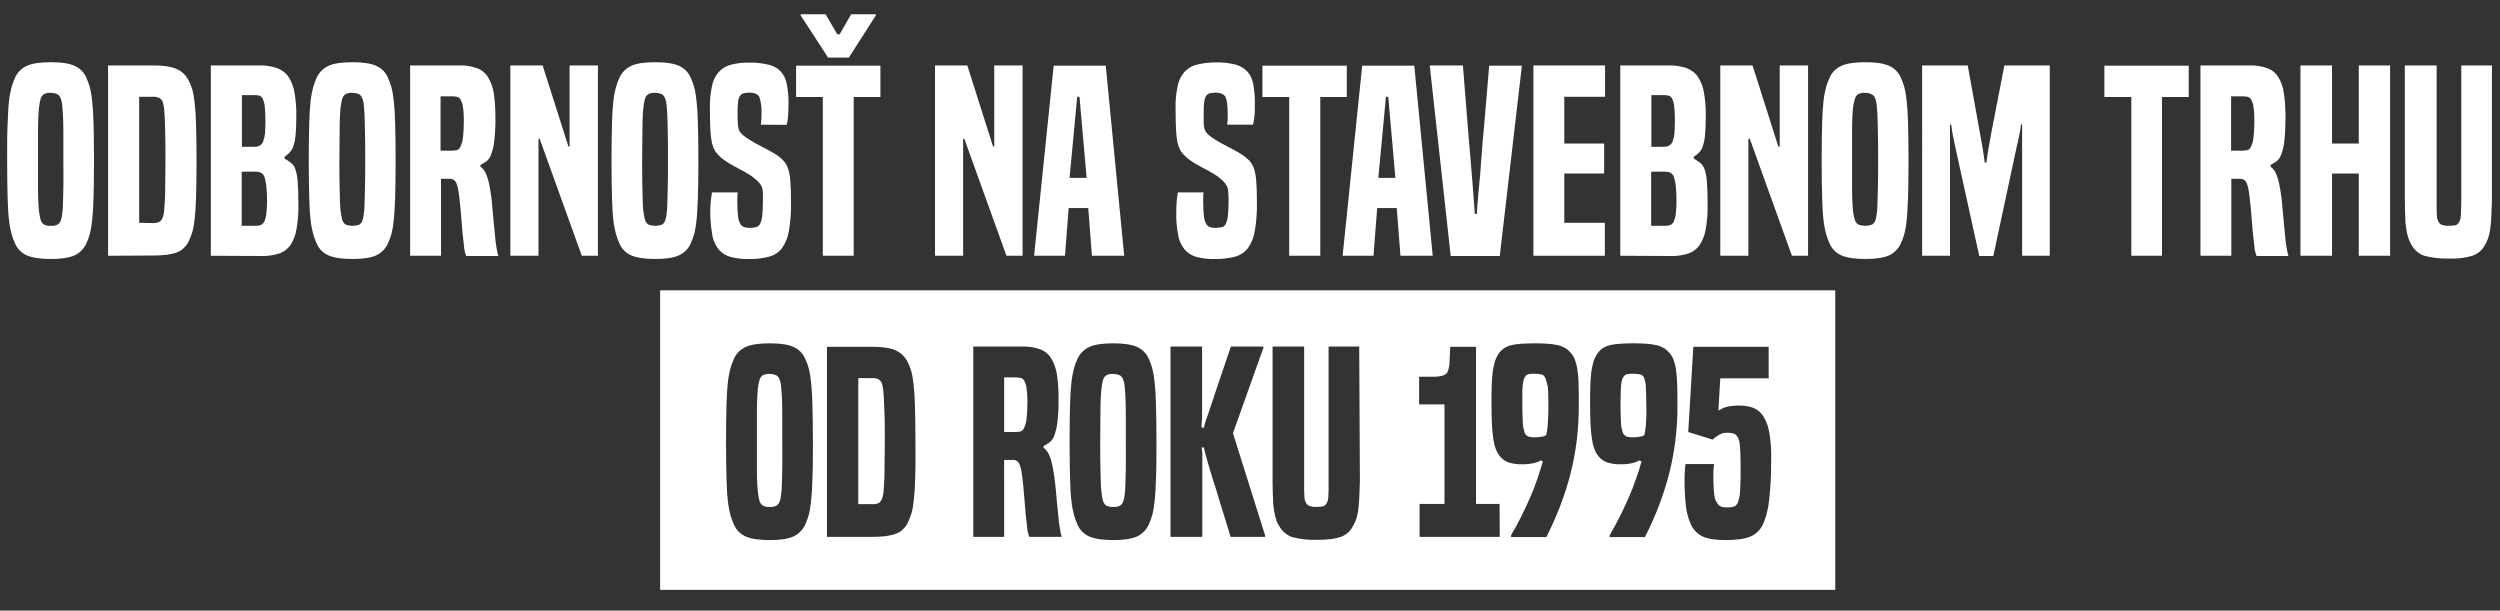
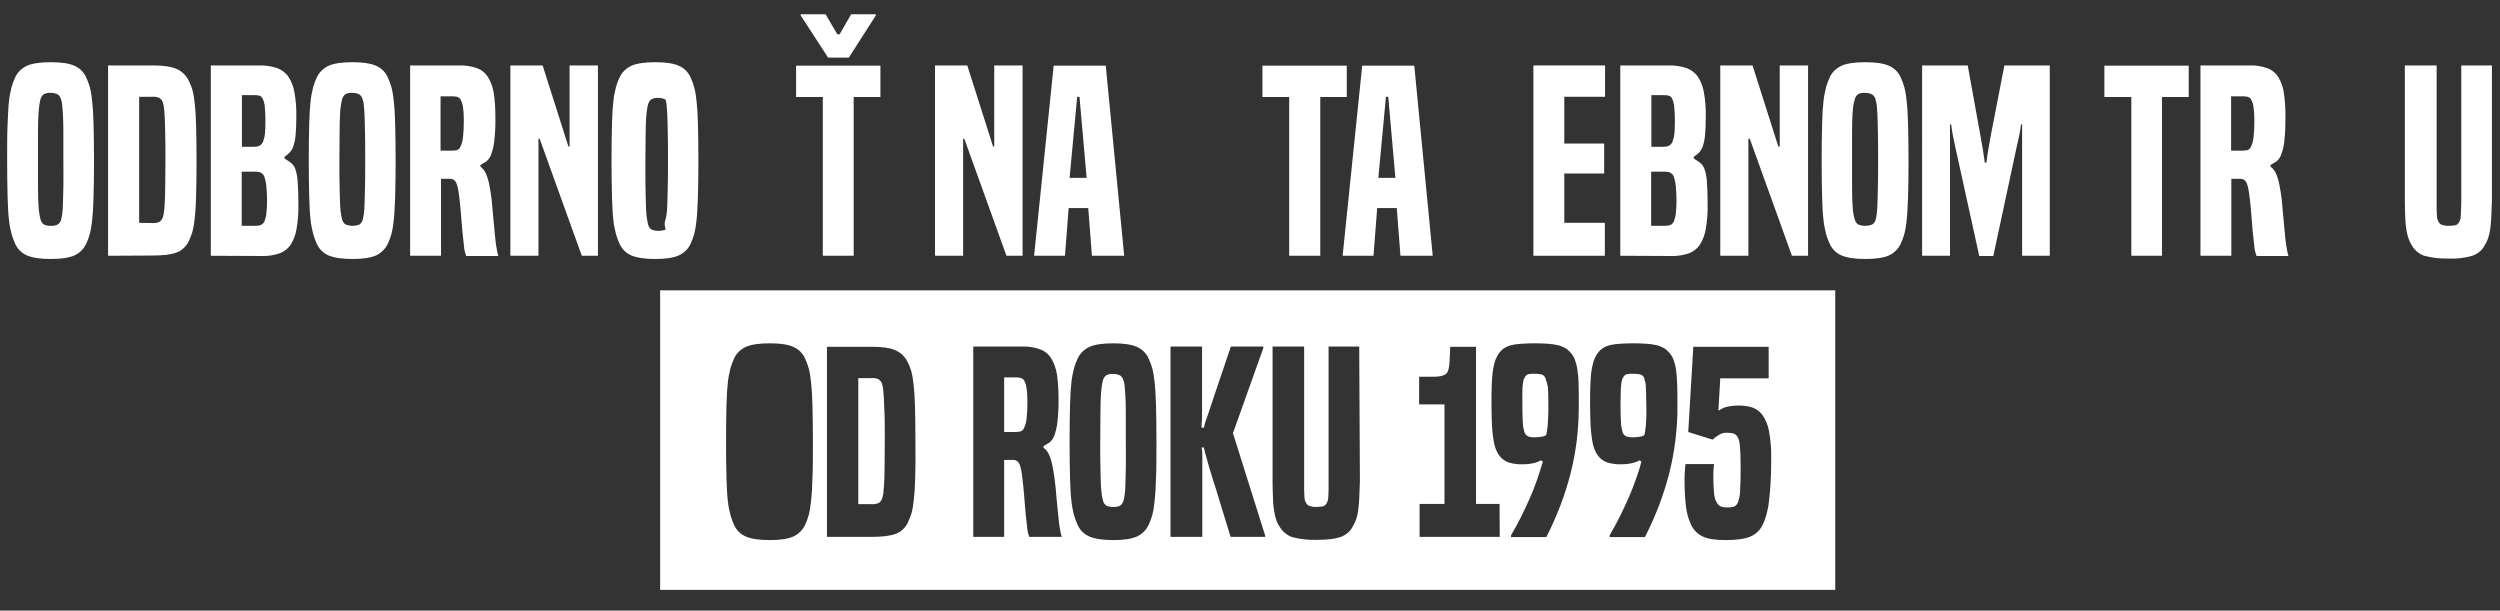
<svg xmlns="http://www.w3.org/2000/svg" version="1.1" id="Layer_1" x="0px" y="0px" viewBox="0 0 1085 265" style="enable-background:new 0 0 1085 265;" xml:space="preserve">
  <rect x="0" y="0" width="1085" height="265" fill="#333333" stroke="none" />
  <style type="text/css">
	.st0{fill:#FFFFFF;}
</style>
  <title>Artboard 1</title>
  <g id="Layer_1_1_">
    <path class="st0" d="M37.5,105.6c-1.1,2.4-3,4.3-5.3,5.3s-5.7,1.5-10.1,1.5c-4.5,0-7.9-0.5-10.3-1.5s-4.3-2.9-5.3-5.3   c-0.6-1.3-1.1-2.7-1.5-4.1c-0.5-2-0.9-4-1.1-6c-0.3-2.5-0.5-5.9-0.6-10s-0.2-9.4-0.2-15.9s0-11.7,0.2-15.8s0.3-7.4,0.6-9.9   c0.2-2,0.6-4,1.1-6c0.4-1.4,0.9-2.8,1.5-4.1c1-2.4,2.9-4.2,5.3-5.3c2.3-1,5.7-1.5,10.3-1.5s7.8,0.5,10.1,1.5c2.4,1,4.3,2.9,5.3,5.3   c0.6,1.3,1.1,2.7,1.5,4.1c0.5,2,0.8,4,1,6c0.3,2.5,0.5,5.8,0.6,9.9s0.2,9.3,0.2,15.8s-0.1,11.8-0.2,15.9s-0.3,7.4-0.6,10   c-0.2,2-0.5,4-1,6C38.6,102.9,38.1,104.3,37.5,105.6z M26.5,95.4c0.2-0.8,0.4-1.6,0.5-2.5c0.2-1.4,0.3-2.7,0.3-4.1   c0.1-1.8,0.1-4.2,0.2-7.3s0-7.1,0-12.2s0-9.3,0-12.4s-0.1-5.6-0.2-7.4s-0.2-3.1-0.3-4c-0.1-0.8-0.2-1.6-0.5-2.3   c-0.2-0.9-0.7-1.7-1.4-2.2c-0.9-0.5-2-0.7-3-0.7C21,40.2,20,40.4,19,40.9c-0.7,0.5-1.2,1.3-1.4,2.1c-0.2,0.8-0.4,1.6-0.5,2.4   c-0.1,0.9-0.3,2.2-0.4,4s-0.2,4.3-0.2,7.4s0,7.3,0,12.4s0,9.2,0,12.3s0.1,5.5,0.2,7.3s0.2,3.1,0.4,4c0.1,0.8,0.3,1.7,0.5,2.5   s0.7,1.6,1.4,2.1c1,0.5,2,0.7,3.1,0.6c1,0.1,2.1-0.1,3-0.6C25.8,96.9,26.3,96.2,26.5,95.4L26.5,95.4z" />
    <path class="st0" d="M46.9,111V28.4h19.5c4.5,0,7.9,0.5,10.2,1.5c2.3,1,4.2,2.8,5.3,5.1c0.7,1.3,1.2,2.6,1.6,4   c0.5,1.9,0.8,3.9,1,5.8c0.3,2.5,0.5,5.7,0.6,9.6s0.2,9,0.2,15.3c0,6.4-0.1,11.6-0.2,15.5c-0.1,4-0.3,7.2-0.6,9.6   c-0.2,2-0.5,3.9-1,5.8c-0.4,1.3-0.9,2.6-1.5,3.9c-0.5,1.2-1.3,2.2-2.2,3.1c-0.9,0.9-2,1.6-3.2,2c-1.4,0.5-2.9,0.8-4.4,1   c-2,0.2-3.9,0.3-5.9,0.3L46.9,111z M66.1,96.8c1.1,0.1,2.1-0.1,3.1-0.5c0.7-0.5,1.2-1.2,1.5-2.1c0.2-0.7,0.4-1.5,0.5-2.3   c0.1-0.9,0.2-2.2,0.3-3.9s0.2-4,0.2-7s0.1-6.8,0.1-11.6s0-8.5-0.1-11.5s-0.1-5.3-0.2-7s-0.2-3.1-0.3-4c-0.1-0.8-0.3-1.6-0.5-2.4   s-0.8-1.5-1.5-2c-1-0.4-2-0.6-3-0.5h-5.8v54.7L66.1,96.8z" />
    <path class="st0" d="M91.5,111V28.4h20.8c2.6-0.1,5.3,0.3,7.8,1.1c2,0.7,3.8,2,5,3.7c1.4,2.1,2.3,4.4,2.7,6.9   c0.6,3.5,0.9,7,0.8,10.6c0,3.2-0.1,5.8-0.3,7.7c-0.1,1.6-0.4,3.2-0.9,4.8c-0.3,1.1-0.9,2.1-1.6,2.9c-0.7,0.7-1.5,1.4-2.3,1.9v0.8   c1,0.6,1.9,1.2,2.8,1.9c0.9,0.7,1.6,1.7,1.9,2.8c0.6,1.8,0.9,3.6,1,5.5c0.2,2.4,0.3,5.6,0.3,9.8c0.1,3.5-0.2,7.1-0.8,10.6   c-0.4,2.5-1.3,4.8-2.6,6.9c-1.2,1.7-2.9,3-4.9,3.7c-2.5,0.8-5,1.2-7.6,1.1L91.5,111z M110.4,63.7c0.8,0,1.6-0.1,2.3-0.5   s1.2-1,1.5-1.8c0.4-1.1,0.7-2.3,0.8-3.4c0.1-1.5,0.2-3.3,0.2-5.7c0-2.1-0.1-4.1-0.3-6.2c-0.1-1.1-0.4-2.2-0.9-3.3   c-0.3-0.6-0.8-1.1-1.5-1.3c-0.7-0.2-1.5-0.2-2.2-0.2H105v22.4H110.4z M111,98c0.8,0,1.6-0.1,2.3-0.4c0.7-0.4,1.2-0.9,1.5-1.6   c0.4-1.1,0.7-2.2,0.8-3.3c0.2-1.8,0.3-3.7,0.3-5.5c0-2.1-0.1-4.3-0.3-6.4c-0.1-1.3-0.4-2.7-0.8-3.9c-0.2-0.8-0.8-1.5-1.5-1.9   s-1.5-0.5-2.3-0.5h-6.1V98H111z" />
    <path class="st0" d="M168.4,105.6c-1.1,2.4-3,4.3-5.3,5.3s-5.7,1.5-10.1,1.5s-7.9-0.5-10.3-1.5c-2.4-1-4.3-2.9-5.3-5.3   c-0.6-1.3-1.1-2.7-1.5-4.1c-0.5-2-0.9-4-1.1-6c-0.3-2.5-0.5-5.9-0.6-10s-0.2-9.4-0.2-15.9s0.1-11.7,0.2-15.8s0.3-7.4,0.6-9.9   c0.2-2,0.6-4,1.1-6c0.4-1.4,0.9-2.8,1.5-4.1c1.1-2.4,2.9-4.2,5.3-5.3c2.3-1,5.7-1.5,10.3-1.5c4.4,0,7.8,0.5,10.1,1.5   c2.4,1,4.3,2.9,5.3,5.3c0.6,1.3,1.1,2.7,1.5,4.1c0.5,2,0.8,4,1,6c0.3,2.5,0.5,5.8,0.6,9.9s0.2,9.3,0.2,15.8s-0.1,11.8-0.2,15.9   c-0.2,4.1-0.3,7.4-0.6,10c-0.2,2-0.5,4-1,6C169.5,102.9,169,104.3,168.4,105.6z M157.4,95.4c0.2-0.8,0.4-1.6,0.5-2.5   c0.2-1.4,0.3-2.7,0.3-4.1c0.1-1.8,0.1-4.2,0.2-7.3s0.1-7.1,0.1-12.2s0-9.3-0.1-12.4s-0.1-5.6-0.2-7.4s-0.2-3.1-0.3-4   c-0.1-0.8-0.2-1.6-0.5-2.3c-0.2-0.9-0.7-1.7-1.4-2.2c-0.9-0.5-2-0.7-3-0.7c-1.1-0.1-2.1,0.1-3.1,0.6c-0.7,0.5-1.2,1.3-1.4,2.1   c-0.2,0.8-0.4,1.6-0.5,2.4c-0.2,0.9-0.3,2.2-0.4,4s-0.2,4.3-0.2,7.4s-0.1,7.3-0.1,12.4s0,9.2,0.1,12.3s0.1,5.5,0.2,7.3   s0.2,3.1,0.4,4c0.1,0.8,0.3,1.7,0.5,2.5s0.7,1.6,1.4,2.1c2,0.8,4.2,0.8,6.2,0C156.7,96.9,157.2,96.2,157.4,95.4L157.4,95.4z" />
    <path class="st0" d="M202.3,111c-0.2-0.4-0.3-0.9-0.4-1.3c-0.2-0.5-0.3-1.1-0.4-1.7c-0.1-0.7-0.2-1.6-0.3-2.8s-0.3-2.7-0.5-4.5   c-0.2-2.1-0.4-4.5-0.6-7.3s-0.5-5.7-0.9-8.9c-0.4-3-0.9-4.9-1.5-5.7c-0.6-0.9-1.7-1.3-2.7-1.2h-3.6V111H178V28.4h21.2   c2.7-0.1,5.3,0.3,7.8,1.2c2,0.7,3.7,2.1,4.8,3.9c1.3,2.1,2.1,4.5,2.5,6.9c0.5,3.4,0.7,6.8,0.7,10.2c0.1,3.6-0.1,7.2-0.5,10.7   c-0.2,2-0.7,4-1.4,5.9c-0.4,1.1-1.1,2.1-2.1,2.9c-0.8,0.5-1.6,1-2.5,1.5v0.7c1.1,0.8,2,2,2.5,3.3c0.7,1.7,1.2,3.5,1.5,5.4   c0.6,3.1,1,6.2,1.2,9.3c0.3,3,0.6,6.6,1,10.7c0.2,1.6,0.3,2.9,0.4,3.9s0.3,1.9,0.4,2.6s0.2,1.3,0.3,1.7c0.1,0.5,0.2,0.9,0.4,1.4   v0.5h-13.9V111z M195.8,65.4c0.8,0,1.6-0.1,2.3-0.2c0.8-0.2,1.4-0.7,1.7-1.5c0.6-1.2,1-2.6,1.1-3.9c0.3-2.5,0.4-5,0.4-7.6   c0-2-0.1-4-0.4-5.9c-0.1-1.1-0.5-2.1-1-3.1c-0.3-0.6-0.9-1-1.6-1.2c-0.6-0.1-1.3-0.2-1.9-0.2h-5.2v23.6L195.8,65.4z" />
    <path class="st0" d="M252.5,111l-18.3-50.8h-0.5V111h-12.2V28.4h14l11.2,35.2h0.5V28.4h12.3V111H252.5z" />
-     <path class="st0" d="M299.8,105.6c-1,2.4-2.9,4.2-5.3,5.3c-2.3,1-5.7,1.5-10.1,1.5c-4.4,0-7.9-0.5-10.3-1.5c-2.4-1-4.3-2.9-5.3-5.3   c-0.6-1.3-1.1-2.7-1.5-4.1c-0.5-2-0.9-4-1.1-6c-0.3-2.5-0.5-5.9-0.6-10s-0.2-9.4-0.2-15.9s0.1-11.7,0.2-15.8s0.3-7.4,0.6-9.9   c0.2-2,0.6-4,1.1-6c0.4-1.4,0.9-2.8,1.5-4.1c1.1-2.4,2.9-4.2,5.3-5.3c2.3-1,5.7-1.5,10.3-1.5c4.4,0,7.8,0.5,10.1,1.5   c2.4,1,4.3,2.9,5.3,5.3c0.6,1.3,1.1,2.7,1.5,4.1c0.5,2,0.8,4,1,6c0.3,2.5,0.5,5.8,0.6,9.9s0.2,9.3,0.2,15.8s-0.1,11.8-0.2,15.9   c-0.2,4.1-0.3,7.4-0.6,10c-0.2,2-0.5,4-1,6C300.9,102.9,300.4,104.3,299.8,105.6z M288.8,95.4c0.2-0.8,0.4-1.6,0.5-2.5   c0.2-1.4,0.3-2.7,0.3-4.1c0.1-1.8,0.1-4.2,0.2-7.3s0.1-7.1,0.1-12.2s0-9.3-0.1-12.4s-0.1-5.6-0.2-7.4s-0.2-3.1-0.3-4   c-0.1-0.8-0.2-1.6-0.5-2.3c-0.2-0.9-0.7-1.7-1.4-2.2c-0.9-0.5-2-0.7-3-0.7c-1.1-0.1-2.1,0.1-3.1,0.6c-0.7,0.5-1.2,1.3-1.4,2.1   c-0.2,0.8-0.4,1.6-0.5,2.4c-0.1,0.9-0.3,2.2-0.4,4s-0.2,4.3-0.2,7.4s-0.1,7.3-0.1,12.4s0,9.2,0.1,12.3s0.1,5.5,0.2,7.3   s0.2,3.1,0.4,4c0.1,0.8,0.3,1.7,0.5,2.5s0.7,1.6,1.4,2.1c2,0.8,4.2,0.8,6.2,0C288.1,96.9,288.6,96.2,288.8,95.4L288.8,95.4z" />
-     <path class="st0" d="M330.2,54.1c0.1-0.6,0.1-1.3,0.2-2s0.1-1.8,0.1-3.1c0.1-2.3-0.2-4.6-0.9-6.8c-0.6-1.3-2.1-2-4.4-2   c-0.8,0-1.7,0.1-2.5,0.3c-0.7,0.2-1.2,0.6-1.6,1.2c-0.5,0.8-0.7,1.8-0.8,2.7c-0.2,1.6-0.2,3.1-0.2,4.7c0,1.8,0,3.1,0.1,4.1   c0,0.8,0.1,1.7,0.3,2.5c0.1,0.6,0.3,1.1,0.7,1.6s0.8,1,1.3,1.4c1,0.8,2.1,1.6,3.2,2.2c1.2,0.8,2.5,1.5,3.9,2.2s2.7,1.4,4,2.1   s2.3,1.3,3.2,1.9c1.2,0.7,2.2,1.6,3.2,2.6c0.9,1,1.6,2.2,2,3.4c0.6,1.8,0.9,3.7,1,5.5c0.2,2.3,0.3,5.3,0.3,9   c0.1,4.2-0.2,8.4-0.9,12.5c-0.4,2.7-1.4,5.3-3,7.6c-1.4,1.8-3.4,3.1-5.6,3.7c-2.8,0.7-5.8,1.1-8.7,1c-2.6,0.1-5.2-0.2-7.7-0.8   c-2-0.5-3.8-1.5-5.2-3c-1.5-1.8-2.6-3.9-3-6.2c-0.9-5-1.2-10.1-0.7-15.2c0.1-1.2,0.3-2.5,0.5-3.7h11.2c-0.2,0.7-0.2,1.4-0.2,2.1   v2.7c0,1.8,0.1,3.6,0.3,5.5c0.1,1.1,0.4,2.2,0.9,3.2c0.3,0.7,0.9,1.2,1.6,1.5c0.8,0.3,1.7,0.4,2.6,0.4c0.9,0,1.8-0.1,2.7-0.3   c0.8-0.2,1.4-0.8,1.8-1.5c0.5-1.1,0.8-2.2,0.9-3.4c0.2-2,0.3-4.1,0.3-6.2c0-1.5,0-2.7,0-3.6c0-0.8-0.1-1.5-0.3-2.3   c-0.2-0.6-0.4-1.1-0.8-1.6c-0.3-0.4-0.8-1-1.3-1.5c-1.1-1-2.3-2-3.5-2.7c-1.4-0.9-2.9-1.7-4.4-2.5s-3-1.6-4.5-2.5   c-1.3-0.8-2.6-1.7-3.7-2.7c-0.8-0.7-1.6-1.6-2.2-2.5c-0.7-1.1-1.1-2.3-1.4-3.5c-0.4-1.9-0.6-3.8-0.7-5.7c-0.1-2.3-0.2-5.4-0.2-9.2   c-0.1-3.3,0.2-6.5,0.9-9.8c0.4-2.3,1.4-4.4,2.9-6.1c1.4-1.6,3.3-2.7,5.3-3.2c2.7-0.7,5.5-1,8.2-0.9c2.8-0.1,5.6,0.3,8.3,0.9   c2,0.5,3.8,1.5,5.2,3c1.4,1.6,2.3,3.5,2.6,5.6c0.5,2.8,0.8,5.6,0.7,8.5c0,2.3-0.1,4.2-0.2,5.5c-0.1,1.2-0.3,2.4-0.6,3.5L330.2,54.1   z" />
+     <path class="st0" d="M299.8,105.6c-1,2.4-2.9,4.2-5.3,5.3c-2.3,1-5.7,1.5-10.1,1.5c-4.4,0-7.9-0.5-10.3-1.5c-2.4-1-4.3-2.9-5.3-5.3   c-0.6-1.3-1.1-2.7-1.5-4.1c-0.5-2-0.9-4-1.1-6c-0.3-2.5-0.5-5.9-0.6-10s-0.2-9.4-0.2-15.9s0.1-11.7,0.2-15.8s0.3-7.4,0.6-9.9   c0.2-2,0.6-4,1.1-6c0.4-1.4,0.9-2.8,1.5-4.1c1.1-2.4,2.9-4.2,5.3-5.3c2.3-1,5.7-1.5,10.3-1.5c4.4,0,7.8,0.5,10.1,1.5   c2.4,1,4.3,2.9,5.3,5.3c0.6,1.3,1.1,2.7,1.5,4.1c0.5,2,0.8,4,1,6c0.3,2.5,0.5,5.8,0.6,9.9s0.2,9.3,0.2,15.8s-0.1,11.8-0.2,15.9   c-0.2,4.1-0.3,7.4-0.6,10c-0.2,2-0.5,4-1,6C300.9,102.9,300.4,104.3,299.8,105.6z M288.8,95.4c0.2-0.8,0.4-1.6,0.5-2.5   c0.2-1.4,0.3-2.7,0.3-4.1c0.1-1.8,0.1-4.2,0.2-7.3s0.1-7.1,0.1-12.2s0-9.3-0.1-12.4s-0.1-5.6-0.2-7.4s-0.2-3.1-0.3-4   c-0.1-0.8-0.2-1.6-0.5-2.3c-0.9-0.5-2-0.7-3-0.7c-1.1-0.1-2.1,0.1-3.1,0.6c-0.7,0.5-1.2,1.3-1.4,2.1   c-0.2,0.8-0.4,1.6-0.5,2.4c-0.1,0.9-0.3,2.2-0.4,4s-0.2,4.3-0.2,7.4s-0.1,7.3-0.1,12.4s0,9.2,0.1,12.3s0.1,5.5,0.2,7.3   s0.2,3.1,0.4,4c0.1,0.8,0.3,1.7,0.5,2.5s0.7,1.6,1.4,2.1c2,0.8,4.2,0.8,6.2,0C288.1,96.9,288.6,96.2,288.8,95.4L288.8,95.4z" />
    <path class="st0" d="M357.1,111V42.1h-11.6V28.5h36.6v13.6h-11.6V111H357.1z M359.4,25L347.5,6.7V6.2h10.8l5.1,8.7h1l5-8.7h10.7   v0.5L368.4,25H359.4z" />
    <path class="st0" d="M436.8,111l-18.3-50.8H418V111h-12.2V28.4h14L431,63.6h0.5V28.4h12.3V111H436.8z" />
    <path class="st0" d="M473.9,111l-1.6-20.7h-8.5l-1.6,20.7h-13.4l8.5-82.5h22.6l8,82.5H473.9z M468.5,42h-1l-3.3,35.2h7.4L468.5,42z   " />
-     <path class="st0" d="M532.6,54.1c0.1-0.6,0.1-1.3,0.2-2s0-1.8,0-3.1c0-3.2-0.3-5.5-0.9-6.8c-0.6-1.3-2.1-2-4.4-2   c-0.8,0-1.7,0.1-2.5,0.3c-0.7,0.2-1.2,0.6-1.6,1.2c-0.5,0.8-0.7,1.8-0.8,2.7c-0.2,1.6-0.2,3.1-0.2,4.7c0,1.8,0,3.1,0,4.1   c0,0.8,0.1,1.7,0.3,2.5c0.1,0.6,0.3,1.1,0.7,1.6s0.8,1,1.3,1.4c1,0.8,2.1,1.6,3.2,2.2c1.2,0.8,2.5,1.5,3.9,2.2s2.7,1.4,4,2.1   s2.3,1.3,3.2,1.9c1.2,0.8,2.2,1.6,3.2,2.6c0.9,1,1.6,2.2,2,3.4c0.6,1.8,0.9,3.7,1,5.5c0.2,2.3,0.3,5.3,0.3,9   c0.1,4.2-0.2,8.4-0.9,12.5c-0.4,2.7-1.4,5.3-3,7.6c-1.4,1.8-3.4,3.1-5.6,3.7c-2.8,0.7-5.8,1.1-8.7,1c-2.6,0.1-5.2-0.2-7.7-0.8   c-2-0.5-3.8-1.5-5.2-3c-1.5-1.8-2.6-3.9-3-6.2c-0.7-3.4-1-6.9-0.9-10.4c0-1.6,0.1-3.2,0.2-4.8c0.1-1.2,0.3-2.5,0.5-3.7h11.2   c-0.2,0.7-0.2,1.4-0.2,2.1v2.7c0,1.8,0.1,3.6,0.3,5.5c0.1,1.1,0.4,2.2,0.9,3.2c0.3,0.7,0.9,1.2,1.6,1.5c0.8,0.3,1.7,0.4,2.6,0.4   c0.9,0,1.8-0.1,2.7-0.3c0.8-0.2,1.4-0.8,1.7-1.5c0.5-1.1,0.8-2.2,0.9-3.4c0.2-2,0.3-4.1,0.3-6.2c0-1.5,0-2.7-0.1-3.6   c0-0.8-0.1-1.5-0.3-2.3c-0.2-0.6-0.4-1.1-0.8-1.6c-0.3-0.4-0.7-1-1.2-1.5c-1.1-1-2.3-2-3.5-2.7c-1.4-0.9-2.9-1.7-4.4-2.5   s-3-1.6-4.5-2.5c-1.3-0.8-2.6-1.7-3.7-2.7c-0.8-0.7-1.6-1.6-2.2-2.5c-0.7-1.1-1.1-2.3-1.4-3.5c-0.4-1.9-0.6-3.8-0.7-5.7   c-0.1-2.3-0.2-5.4-0.2-9.2c-0.1-3.3,0.2-6.5,0.9-9.8c0.4-2.3,1.4-4.4,2.9-6.1c1.4-1.6,3.3-2.7,5.3-3.2c2.7-0.7,5.5-1,8.3-1   c2.8-0.1,5.7,0.2,8.5,0.9c2,0.5,3.8,1.6,5.2,3c1.4,1.6,2.3,3.5,2.6,5.6c0.5,2.8,0.8,5.6,0.7,8.5c0,2.3,0,4.2-0.2,5.5   c-0.1,1.2-0.3,2.4-0.6,3.5L532.6,54.1z" />
    <path class="st0" d="M559.5,111V42.1h-11.6V28.5h36.6v13.6H573V111H559.5z" />
    <path class="st0" d="M607.8,111l-1.6-20.7h-8.5l-1.6,20.7h-13.4l8.5-82.5h22.6l8,82.5H607.8z M602.5,42h-1l-3.3,35.2h7.4L602.5,42z   " />
-     <path class="st0" d="M629.6,111l-9.1-82.6h14.4c0.7,9.2,1.4,17.2,1.9,23.8s1,12.2,1.4,16.7s0.7,8.2,0.9,11c0.2,2.8,0.4,5,0.5,6.7   s0.2,2.9,0.3,3.8s0.1,1.7,0.1,2.4h1c0-0.7,0-1.5,0.1-2.4s0.2-2.1,0.3-3.8s0.3-3.9,0.6-6.7s0.6-6.4,0.9-11s0.8-10,1.4-16.6   s1.2-14.5,2-23.8h14.2l-9.6,82.6h-21.3V111z" />
    <path class="st0" d="M665.5,111V28.4h31.1V42h-17.7v20.3h17.3v13h-17.3v21.4h17.6V111H665.5z" />
    <path class="st0" d="M703.2,111V28.4H724c2.6-0.1,5.3,0.3,7.8,1.1c2,0.7,3.8,2,5,3.7c1.4,2.1,2.3,4.4,2.7,6.9   c0.6,3.5,0.9,7,0.8,10.6c0,3.2-0.1,5.8-0.3,7.7c-0.1,1.6-0.4,3.2-0.9,4.8c-0.3,1.1-0.9,2.1-1.6,2.9c-0.7,0.7-1.5,1.4-2.4,1.9v0.8   c1,0.6,1.9,1.2,2.8,1.9c0.9,0.7,1.5,1.7,1.9,2.8c0.6,1.8,0.9,3.6,1,5.5c0.2,2.4,0.3,5.6,0.3,9.8c0.1,3.5-0.2,7.1-0.8,10.6   c-0.4,2.5-1.3,4.8-2.6,6.9c-1.2,1.7-2.9,3-4.9,3.7c-2.5,0.8-5,1.2-7.6,1.1L703.2,111z M722.1,63.7c0.8,0,1.6-0.1,2.3-0.5   c0.7-0.4,1.2-1,1.5-1.8c0.4-1.1,0.7-2.3,0.8-3.4c0.1-1.5,0.2-3.3,0.2-5.7c0-2.1-0.1-4.1-0.3-6.2c-0.1-1.1-0.4-2.2-0.9-3.3   c-0.3-0.6-0.8-1.1-1.5-1.3c-0.7-0.2-1.5-0.2-2.2-0.2h-5.3v22.4H722.1z M722.7,98c0.8,0,1.6-0.1,2.3-0.4c0.7-0.3,1.2-0.9,1.5-1.6   c0.4-1.1,0.7-2.2,0.8-3.3c0.2-1.8,0.3-3.7,0.3-5.5c0-2.1-0.1-4.3-0.3-6.4c-0.1-1.3-0.4-2.7-0.8-3.9c-0.2-0.8-0.8-1.5-1.5-1.9   s-1.5-0.5-2.3-0.5h-6.1V98H722.7z" />
    <path class="st0" d="M777.7,111l-18.3-50.8h-0.6V111h-12.2V28.4h14l11.2,35.2h0.6V28.4h12.3V111H777.7z" />
    <path class="st0" d="M825,105.6c-1.1,2.4-3,4.3-5.3,5.3s-5.7,1.5-10.1,1.5s-7.9-0.5-10.3-1.5s-4.3-2.9-5.3-5.3   c-0.6-1.3-1.1-2.7-1.5-4.1c-0.5-2-0.9-4-1.1-6c-0.3-2.5-0.5-5.9-0.6-10s-0.2-9.4-0.2-15.9s0.1-11.7,0.2-15.8s0.3-7.4,0.6-9.9   c0.2-2,0.6-4,1.1-6c0.4-1.4,0.9-2.8,1.5-4.1c1-2.4,2.9-4.2,5.3-5.3c2.3-1,5.7-1.5,10.3-1.5c4.4,0,7.8,0.5,10.1,1.5   c2.4,1,4.3,2.9,5.3,5.3c0.6,1.3,1.1,2.7,1.5,4.1c0.5,2,0.8,4,1,6c0.3,2.5,0.5,5.8,0.6,9.9s0.2,9.3,0.2,15.8s-0.1,11.8-0.2,15.9   c-0.2,4.1-0.3,7.4-0.6,10c-0.2,2-0.5,4-1,6C826.1,102.9,825.6,104.3,825,105.6z M814,95.4c0.2-0.8,0.4-1.6,0.5-2.5   c0.2-1.4,0.3-2.7,0.3-4.1c0.1-1.8,0.1-4.2,0.2-7.3s0.1-7.1,0.1-12.2s0-9.3-0.1-12.4s-0.1-5.6-0.2-7.4s-0.2-3.1-0.3-4   c-0.1-0.8-0.3-1.6-0.5-2.3c-0.2-0.9-0.7-1.7-1.5-2.2c-0.9-0.5-2-0.7-3-0.7c-1.1-0.1-2.1,0.1-3.1,0.6c-0.7,0.5-1.2,1.3-1.4,2.1   c-0.2,0.8-0.4,1.6-0.6,2.4c-0.1,0.9-0.3,2.2-0.4,4s-0.2,4.3-0.2,7.4s0,7.3,0,12.4s0,9.2,0,12.3s0.1,5.5,0.2,7.3s0.2,3.1,0.4,4   c0.1,0.8,0.3,1.7,0.6,2.5c0.2,0.8,0.7,1.6,1.4,2.1c2,0.8,4.2,0.8,6.2,0C813.3,96.9,813.8,96.2,814,95.4L814,95.4z" />
    <path class="st0" d="M877.6,111V54h-0.5c-0.1,1.5-0.4,2.9-0.7,4.5c-0.3,1.5-0.6,3-1,4.5l-10.3,48.1H859l-10.6-48.2   c-0.3-1.4-0.6-2.8-0.9-4.4s-0.5-3-0.7-4.5h-0.5v57h-12.1V28.4H854l5.4,29.9c0.5,2.7,0.9,4.9,1.2,6.8s0.5,3.6,0.8,5.5h0.7   c0.2-1.8,0.5-3.6,0.8-5.5c0.3-1.8,0.7-4.1,1.2-6.8l5.8-29.9h19.7V111H877.6z" />
    <path class="st0" d="M925,111V42.1h-11.7V28.5h36.6v13.6h-11.6V111H925z" />
    <path class="st0" d="M979.3,111c-0.1-0.4-0.3-0.9-0.4-1.3c-0.2-0.6-0.3-1.1-0.4-1.7c-0.1-0.7-0.2-1.6-0.3-2.8s-0.3-2.7-0.5-4.5   c-0.2-2.1-0.4-4.5-0.6-7.3s-0.5-5.7-0.9-8.9c-0.4-3-0.9-4.9-1.5-5.7c-0.6-0.9-1.7-1.3-2.7-1.2h-3.6V111H955V28.4h21.2   c2.7-0.1,5.3,0.3,7.8,1.2c2,0.7,3.7,2.1,4.8,3.9c1.3,2.1,2.1,4.5,2.4,6.9c0.5,3.4,0.7,6.8,0.7,10.2c0,3.6-0.1,7.2-0.5,10.7   c-0.2,2-0.7,4-1.4,5.9c-0.4,1.1-1.1,2.1-2.1,2.9c-0.8,0.5-1.6,1-2.5,1.5v0.7c1.1,0.8,2,2,2.5,3.3c0.7,1.7,1.2,3.5,1.5,5.4   c0.6,3.1,1,6.2,1.2,9.3c0.3,3,0.6,6.6,1,10.7c0.1,1.6,0.3,2.9,0.4,3.9s0.3,1.9,0.4,2.6s0.2,1.3,0.3,1.7c0.1,0.5,0.2,0.9,0.4,1.4   v0.5h-13.8V111z M972.9,65.4c0.8,0,1.6-0.1,2.3-0.2c0.8-0.2,1.4-0.7,1.7-1.5c0.6-1.2,1-2.6,1.1-3.9c0.3-2.5,0.4-5,0.4-7.6   c0-2-0.1-4-0.4-5.9c-0.1-1.1-0.5-2.1-1-3.1c-0.3-0.6-0.9-1-1.6-1.2c-0.6-0.1-1.3-0.2-1.9-0.2h-5.2v23.6L972.9,65.4z" />
-     <path class="st0" d="M1023.7,111V75.3h-11.6V111h-13.7V28.4h13.7v33.9h11.6V28.4h13.6V111H1023.7z" />
    <path class="st0" d="M1068.2,28.4h13.3v58.4c-0.1,3.1-0.2,5.6-0.3,7.7c-0.1,2.1-0.3,3.8-0.5,5.3c-0.2,1.3-0.5,2.5-0.9,3.7   c-0.4,1-0.8,2-1.4,2.9c-1.1,2.2-3.1,3.8-5.4,4.6c-3.4,1-6.9,1.4-10.4,1.2c-3.5,0.1-7.1-0.3-10.5-1.2c-2.3-0.8-4.3-2.5-5.4-4.6   c-0.6-0.9-1-1.9-1.4-2.9c-0.4-1.2-0.7-2.4-0.9-3.7c-0.3-1.7-0.5-3.5-0.5-5.3c-0.1-2.1-0.2-4.6-0.2-7.7V28.4h13.8v58.4   c0,1.6,0,2.9,0,3.9s0.1,1.9,0.1,2.6c0,0.6,0.1,1.1,0.2,1.7c0.1,0.4,0.3,0.8,0.5,1.2c0.3,0.6,0.8,1.1,1.5,1.4c1,0.3,2.1,0.5,3.1,0.4   c1,0,2-0.1,3-0.3c0.6-0.3,1.1-0.8,1.4-1.4c0.2-0.4,0.4-0.8,0.5-1.2c0.1-0.6,0.2-1.2,0.2-1.8c0-0.7,0.1-1.6,0.1-2.6s0.1-2.3,0.1-3.9   L1068.2,28.4z" />
    <path class="st0" d="M488.4,171.5c-0.1-1.8-0.2-3.1-0.3-4c-0.1-0.8-0.2-1.6-0.5-2.3c-0.2-0.9-0.7-1.7-1.4-2.2c-0.9-0.5-2-0.7-3-0.7   c-1.1-0.1-2.1,0.1-3.1,0.6c-0.7,0.5-1.2,1.3-1.4,2.1s-0.4,1.6-0.5,2.4c-0.2,1.3-0.3,2.7-0.4,4c-0.1,1.8-0.2,4.3-0.2,7.4   s-0.1,7.3-0.1,12.4s0,9.2,0.1,12.3s0.1,5.5,0.2,7.3c0.1,1.3,0.2,2.7,0.4,4c0.1,0.8,0.3,1.7,0.5,2.5s0.7,1.6,1.4,2.1   c1,0.5,2,0.7,3.1,0.6c1,0.1,2.1-0.1,3-0.6c0.7-0.5,1.2-1.3,1.4-2.1s0.4-1.6,0.5-2.5c0.2-1.4,0.3-2.7,0.3-4.1   c0.1-1.8,0.1-4.2,0.2-7.3s0-7.1,0-12.2s0-9.3,0-12.4S488.5,173.3,488.4,171.5z" />
    <path class="st0" d="M444.5,165.2c-0.3-0.6-0.9-1-1.6-1.2c-0.6-0.1-1.3-0.2-1.9-0.2h-5.2v23.7h4.6c0.8,0,1.6-0.1,2.3-0.2   c0.8-0.2,1.4-0.7,1.7-1.5c0.6-1.2,1-2.6,1.1-3.9c0.3-2.5,0.4-5,0.4-7.6c0-2-0.1-4-0.4-5.9C445.4,167.2,445,166.1,444.5,165.2z" />
    <path class="st0" d="M670.7,164.1c-0.3-0.8-0.9-1.4-1.7-1.6c-1-0.2-2-0.3-3-0.3c-0.9,0-1.9,0-2.8,0.2c-0.5,0.2-1,0.5-1.2,1   c-0.3,0.4-0.5,0.8-0.7,1.3c-0.2,0.7-0.3,1.4-0.4,2.1c-0.1,0.9-0.2,2-0.2,3.4s0,3.2,0,5.2c0,3.3,0.1,5.9,0.2,7.8   c0,1.5,0.3,2.9,0.7,4.3c0.2,0.8,0.8,1.5,1.6,1.9c0.9,0.3,1.8,0.4,2.7,0.4c1.1,0,2.3-0.1,3.4-0.3c0.6-0.1,1.2-0.3,1.7-0.6   c0.2-0.6,0.3-1.2,0.4-1.8c0.1-0.7,0.2-1.5,0.3-2.5s0.1-2.2,0.2-3.7s0.1-3.2,0.1-5.3c0-3.2-0.1-5.7-0.2-7.5   C671.5,166.7,671.2,165.4,670.7,164.1z" />
    <path class="st0" d="M383.6,172.9c-0.1-1.7-0.2-3.1-0.3-4c-0.1-0.8-0.3-1.6-0.5-2.3c-0.2-0.8-0.8-1.5-1.5-2c-0.9-0.4-2-0.6-3-0.5   h-5.8v54.7h5.8c1.1,0.1,2.1-0.1,3.1-0.5c0.7-0.5,1.2-1.2,1.5-2.1c0.2-0.7,0.4-1.5,0.5-2.3c0.1-0.9,0.2-2.2,0.3-3.9s0.2-4,0.2-7   s0.1-6.8,0.1-11.6s0-8.5-0.1-11.5S383.6,174.6,383.6,172.9z" />
-     <path class="st0" d="M339.3,171.5c-0.1-1.8-0.2-3.1-0.3-4c-0.1-0.8-0.2-1.6-0.5-2.3c-0.2-0.9-0.7-1.7-1.4-2.2c-0.9-0.5-2-0.7-3-0.7   c-1.1-0.1-2.1,0.1-3.1,0.6c-0.7,0.5-1.2,1.3-1.4,2.1s-0.4,1.6-0.5,2.4c-0.2,0.9-0.3,2.2-0.4,4s-0.2,4.3-0.2,7.4s0,7.3,0,12.4   s0,9.2,0,12.3s0.1,5.5,0.2,7.3s0.2,3.1,0.4,4c0.1,0.8,0.3,1.7,0.5,2.5s0.7,1.6,1.4,2.1c1,0.5,2,0.7,3.1,0.6c1,0.1,2.1-0.1,3-0.6   c0.7-0.5,1.2-1.3,1.4-2.1s0.4-1.6,0.5-2.5c0.2-1.4,0.3-2.7,0.3-4.1c0.1-1.8,0.1-4.2,0.2-7.3s0-7.1,0-12.2s0-9.3,0-12.4   S339.4,173.3,339.3,171.5z" />
    <path class="st0" d="M713.6,164.1c-0.3-0.8-0.9-1.4-1.8-1.6c-1-0.2-2-0.3-3-0.3c-0.9,0-1.9,0-2.8,0.2c-0.5,0.2-1,0.5-1.3,1   c-0.3,0.4-0.5,0.8-0.7,1.3c-0.2,0.7-0.3,1.4-0.4,2.1c-0.1,0.9-0.2,2-0.2,3.4s-0.1,3.2-0.1,5.2c0,3.3,0.1,5.9,0.2,7.8   c0,1.5,0.3,2.9,0.7,4.3c0.2,0.8,0.8,1.5,1.6,1.9c0.9,0.3,1.8,0.4,2.7,0.4c1.1,0,2.3-0.1,3.4-0.3c0.6-0.1,1.2-0.3,1.7-0.6   c0.2-0.6,0.3-1.2,0.4-1.8c0.1-0.7,0.2-1.5,0.3-2.5s0.1-2.2,0.2-3.7s0-3.2,0-5.3c0-3.2-0.1-5.7-0.2-7.5   C714.3,166.7,714,165.4,713.6,164.1z" />
    <path class="st0" d="M286.5,126v130h510V126H286.5z M352.6,207.5c-0.1,4.1-0.3,7.4-0.6,10c-0.2,2-0.5,4-1,6   c-0.4,1.4-0.9,2.8-1.5,4.1c-1.1,2.4-3,4.3-5.3,5.3s-5.7,1.5-10.1,1.5c-4.5,0-7.9-0.5-10.3-1.5c-2.4-1-4.3-2.9-5.3-5.3   c-0.6-1.3-1.1-2.7-1.5-4.1c-0.5-2-0.9-4-1.1-6c-0.3-2.5-0.5-5.9-0.6-10s-0.2-9.4-0.2-15.9s0.1-11.7,0.2-15.8   c0.1-4.1,0.3-7.4,0.6-9.9c0.2-2,0.6-4,1.1-6c0.4-1.4,0.9-2.8,1.5-4.1c1-2.4,2.9-4.2,5.3-5.3c2.3-1,5.7-1.5,10.3-1.5   s7.8,0.5,10.1,1.5c2.4,1,4.3,2.9,5.3,5.3c0.6,1.3,1.1,2.7,1.5,4.1c0.5,2,0.8,4,1,6c0.3,2.5,0.5,5.8,0.6,9.9   c0.1,4.1,0.2,9.3,0.2,15.8S352.8,203.4,352.6,207.5z M397.2,207.2c-0.1,4-0.3,7.2-0.6,9.7c-0.2,2-0.5,3.9-1,5.8   c-0.4,1.3-0.9,2.6-1.5,3.9c-0.5,1.2-1.3,2.2-2.2,3.1c-0.9,0.9-2,1.6-3.2,2c-1.4,0.5-2.9,0.8-4.4,1c-2,0.2-3.9,0.3-5.9,0.3h-19.5   v-82.5h19.5c4.5,0,7.9,0.5,10.2,1.5s4.2,2.8,5.3,5.1c0.7,1.3,1.2,2.6,1.6,4c0.5,1.9,0.8,3.9,1,5.8c0.3,2.5,0.5,5.7,0.6,9.6   c0.1,3.9,0.2,9,0.2,15.3C397.4,198,397.3,203.2,397.2,207.2z M460.8,233h-14.1c-0.2-0.4-0.3-0.9-0.4-1.3c-0.2-0.5-0.3-1.1-0.4-1.7   c-0.1-0.7-0.2-1.6-0.3-2.8s-0.3-2.7-0.5-4.5c-0.2-2.1-0.4-4.5-0.6-7.3s-0.5-5.7-0.9-8.9c-0.4-3-0.9-4.9-1.5-5.7   c-0.6-0.9-1.7-1.3-2.7-1.2h-3.6V233h-13.4v-82.6h21.2c2.7-0.1,5.3,0.3,7.8,1.2c2,0.7,3.7,2.1,4.8,3.9c1.3,2.1,2.1,4.5,2.5,6.9   c0.5,3.4,0.7,6.8,0.7,10.2c0.1,3.6-0.1,7.2-0.5,10.7c-0.2,2-0.7,4-1.4,5.9c-0.4,1.1-1.1,2.1-2.1,2.9c-0.8,0.5-1.6,1-2.5,1.5v0.7   c1.1,0.8,2,2,2.5,3.3c0.7,1.7,1.2,3.5,1.5,5.3c0.6,3.1,1,6.2,1.3,9.3c0.2,3,0.6,6.6,1,10.7c0.2,1.6,0.3,2.9,0.4,3.9   s0.3,1.9,0.4,2.6s0.2,1.3,0.3,1.7c0.1,0.5,0.2,0.9,0.4,1.4L460.8,233z M501.7,207.5c-0.1,4.1-0.3,7.4-0.6,10c-0.2,2-0.5,4-1,6   c-0.4,1.4-0.9,2.8-1.5,4.1c-1.1,2.4-3,4.3-5.3,5.3s-5.7,1.5-10.1,1.5c-4.4,0-7.9-0.5-10.3-1.5c-2.4-1-4.3-2.9-5.3-5.3   c-0.6-1.3-1.1-2.7-1.5-4.1c-0.5-2-0.9-4-1.1-6c-0.3-2.5-0.5-5.9-0.6-10s-0.2-9.4-0.2-15.9s0.1-11.7,0.2-15.8s0.3-7.4,0.6-9.9   c0.2-2,0.6-4,1.1-6c0.4-1.4,0.9-2.8,1.5-4.1c1.1-2.4,2.9-4.2,5.3-5.3c2.3-1,5.7-1.5,10.3-1.5c4.4,0,7.8,0.5,10.1,1.5   c2.4,1,4.3,2.9,5.3,5.3c0.6,1.3,1.1,2.7,1.5,4.1c0.5,2,0.8,4,1,6c0.3,2.5,0.5,5.8,0.6,9.9s0.2,9.3,0.2,15.8   S501.9,203.4,501.7,207.5L501.7,207.5z M549.1,233h-15c-1.8-5.8-3.3-10.8-4.6-14.9c-1.2-4.1-2.3-7.6-3.2-10.3c-0.9-2.8-1.5-5-2-6.7   s-0.8-3-1.1-3.9s-0.4-1.6-0.5-2c-0.1-0.3-0.1-0.7-0.2-1h-1c0.1,0.4,0.1,0.9,0.2,1.4s0.1,1.1,0.1,1.9V233H508v-82.6h13.7v29.8   c0,1.1,0,1.9-0.1,2.6s-0.1,1.2-0.1,1.6c0,0.4-0.1,0.8,0,1.2h1c0.1-0.6,0.3-1.1,0.4-1.7c0.2-0.7,0.7-2.2,1.5-4.4l3.4-10.2   c1.5-4.5,3.7-10.8,6.4-18.9h14.1v0.6l-13.2,37l14,44.5L549.1,233z M590.2,208.9c-0.1,3.1-0.2,5.6-0.3,7.7s-0.3,3.8-0.5,5.3   c-0.2,1.3-0.5,2.5-0.9,3.7c-0.4,1-0.9,2-1.4,2.9c-1.1,2.2-3.1,3.8-5.4,4.6c-2.4,0.8-5.8,1.2-10.4,1.2c-3.5,0.1-7.1-0.3-10.5-1.2   c-2.3-0.8-4.3-2.5-5.5-4.6c-0.6-0.9-1.1-1.9-1.4-2.9c-0.4-1.2-0.7-2.5-0.9-3.7c-0.3-1.7-0.5-3.5-0.5-5.3c-0.1-2.1-0.2-4.6-0.2-7.7   v-58.5H566v58.4c0,1.6,0,2.9,0,3.9s0.1,1.9,0.1,2.6c0,0.6,0.1,1.1,0.2,1.7c0.1,0.4,0.3,0.8,0.5,1.2c0.3,0.6,0.8,1.1,1.5,1.4   c1,0.3,2.1,0.5,3.1,0.4c1,0,2-0.1,3-0.3c0.6-0.3,1.1-0.8,1.4-1.4c0.2-0.4,0.4-0.8,0.5-1.2c0.1-0.6,0.2-1.2,0.2-1.8   c0-0.7,0.1-1.6,0.1-2.6s0-2.3,0-3.9v-58.4h13.3L590.2,208.9z M650.9,233h-34.8v-14.3h10.8v-43.2h-11v-12h6.3c2.5,0,4.2-0.4,5.2-1.1   s1.6-2.6,1.7-5.4l0.3-6.5h11.2v68.2h10.2L650.9,233z M684.3,191.3c-0.6,4.8-1.5,9.6-2.7,14.3s-2.7,9.3-4.4,13.8   c-1.8,4.7-3.8,9.2-6.1,13.7h-15.3v-0.8c1.5-2.5,2.9-5.1,4.3-7.9c1.4-2.8,2.7-5.6,3.9-8.3c1.2-2.8,2.3-5.5,3.2-8.2   c0.9-2.7,1.7-5.2,2.4-7.6l-0.9-0.5c-0.8,0.5-1.8,0.9-2.7,1.1c-1.6,0.4-3.3,0.6-5,0.6c-2.1,0.1-4.3-0.2-6.3-0.8c-1.6-0.6-3-1.6-4-3   c-0.7-0.9-1.2-1.9-1.6-3c-0.5-1.4-0.8-2.8-1-4.2c-0.3-2.1-0.5-4.1-0.6-6.2c-0.1-2.4-0.2-5.4-0.2-8.9c0-3,0-5.6,0.1-7.9   c0.1-2.3,0.2-4.3,0.4-5.9c0.2-1.5,0.5-2.9,0.9-4.4c0.3-1.1,0.8-2.2,1.4-3.2s1.4-1.9,2.3-2.6c1-0.7,2-1.2,3.2-1.5   c1.5-0.4,3-0.6,4.5-0.7c1.8-0.1,3.8-0.2,6.1-0.2c2.2,0,4.1,0.1,5.7,0.2c1.4,0.1,2.8,0.3,4.2,0.6c1.1,0.2,2.1,0.7,3.1,1.2   c0.9,0.5,1.7,1.2,2.4,2c0.8,0.9,1.5,2,1.9,3.1c0.5,1.4,0.9,2.9,1.1,4.4c0.3,2.1,0.5,4.2,0.5,6.4c0.1,2.5,0.1,5.5,0.1,9.1   C685.2,181.1,684.9,186.2,684.3,191.3L684.3,191.3z M727.1,191.3c-0.6,4.8-1.5,9.6-2.7,14.3s-2.7,9.3-4.4,13.8   c-1.8,4.7-3.8,9.2-6.1,13.7h-15.3v-0.8c1.4-2.5,2.9-5.1,4.3-7.9c1.4-2.8,2.7-5.6,3.9-8.3c1.2-2.8,2.3-5.5,3.2-8.2   c1-2.7,1.8-5.2,2.4-7.6l-0.9-0.5c-0.8,0.5-1.8,0.9-2.7,1.1c-1.6,0.4-3.3,0.6-5,0.6c-2.1,0.1-4.3-0.2-6.3-0.8c-1.6-0.6-3-1.6-4-3   c-0.7-0.9-1.2-1.9-1.6-3c-0.5-1.4-0.8-2.8-1-4.2c-0.3-2.1-0.5-4.1-0.6-6.2c-0.1-2.4-0.2-5.4-0.2-8.9c0-3,0-5.6,0.1-7.9   s0.2-4.3,0.4-5.9c0.2-1.5,0.5-2.9,0.9-4.4c0.3-1.1,0.8-2.2,1.4-3.2s1.4-1.9,2.3-2.6c1-0.7,2-1.2,3.2-1.5c1.5-0.4,3-0.6,4.5-0.7   c1.7-0.1,3.8-0.2,6.1-0.2s4.1,0.1,5.7,0.2c1.4,0.1,2.8,0.3,4.2,0.6c1.1,0.2,2.1,0.7,3.1,1.2c0.9,0.5,1.7,1.2,2.4,2   c0.8,0.9,1.5,2,1.9,3.1c0.5,1.4,0.9,2.9,1.1,4.4c0.3,2.1,0.4,4.2,0.5,6.4c0.1,2.5,0.1,5.5,0.1,9.1   C728.1,181.1,727.7,186.2,727.1,191.3L727.1,191.3z M768.4,210.1c-0.2,2.9-0.4,5.5-0.7,7.7c-0.2,1.9-0.6,3.8-1.1,5.7   c-0.4,1.4-0.9,2.8-1.5,4.1c-1.1,2.4-3.1,4.3-5.5,5.3s-6,1.5-10.6,1.5c-4.5,0-7.9-0.5-10.1-1.6c-2.3-1.1-4.1-3-5.1-5.3   c-1.1-2.5-1.8-5.1-2.1-7.7c-0.4-3.6-0.6-7.3-0.6-11c0-1.5,0-2.8,0.1-3.9s0.1-2.2,0.3-3.5h12.4c-0.1,0.6-0.1,1.3-0.2,2.1   s-0.1,1.7-0.1,2.6c0,2,0,3.6,0.1,4.9s0.1,2.4,0.2,3.2c0.1,0.7,0.2,1.4,0.4,2.1c0.1,0.6,0.4,1.1,0.7,1.6c0.3,0.7,0.9,1.4,1.6,1.8   c0.9,0.4,2,0.6,3,0.5c1.1,0.1,2.3-0.1,3.3-0.5c0.6-0.4,1.1-1,1.4-1.7c0.2-0.7,0.4-1.4,0.6-2.2c0.2-1,0.3-2.1,0.3-3.1   c0.1-1.3,0.1-2.9,0.2-4.9s0-4.6,0-7.7c0-2.3-0.1-4.5-0.3-6.8c-0.1-1.3-0.4-2.6-1-3.7c-0.4-0.7-1.1-1.3-1.9-1.5   c-0.9-0.2-1.8-0.3-2.8-0.3c-1.2,0-2.3,0.3-3.3,0.9c-1,0.6-2,1.3-2.8,2.1l-10.6-3.3l2.2-37h32.7v13.7h-21l-0.8,13.8l0.3,0.1   c1-0.7,2.1-1.2,3.2-1.5c1.7-0.4,3.4-0.6,5.2-0.6c2,0,4,0.2,5.9,0.8c1.7,0.6,3.1,1.6,4.2,2.9c1.6,2.1,2.6,4.6,3.1,7.1   c0.8,4.2,1.1,8.4,1,12.7C768.7,203.6,768.6,207.1,768.4,210.1L768.4,210.1z" />
  </g>
</svg>